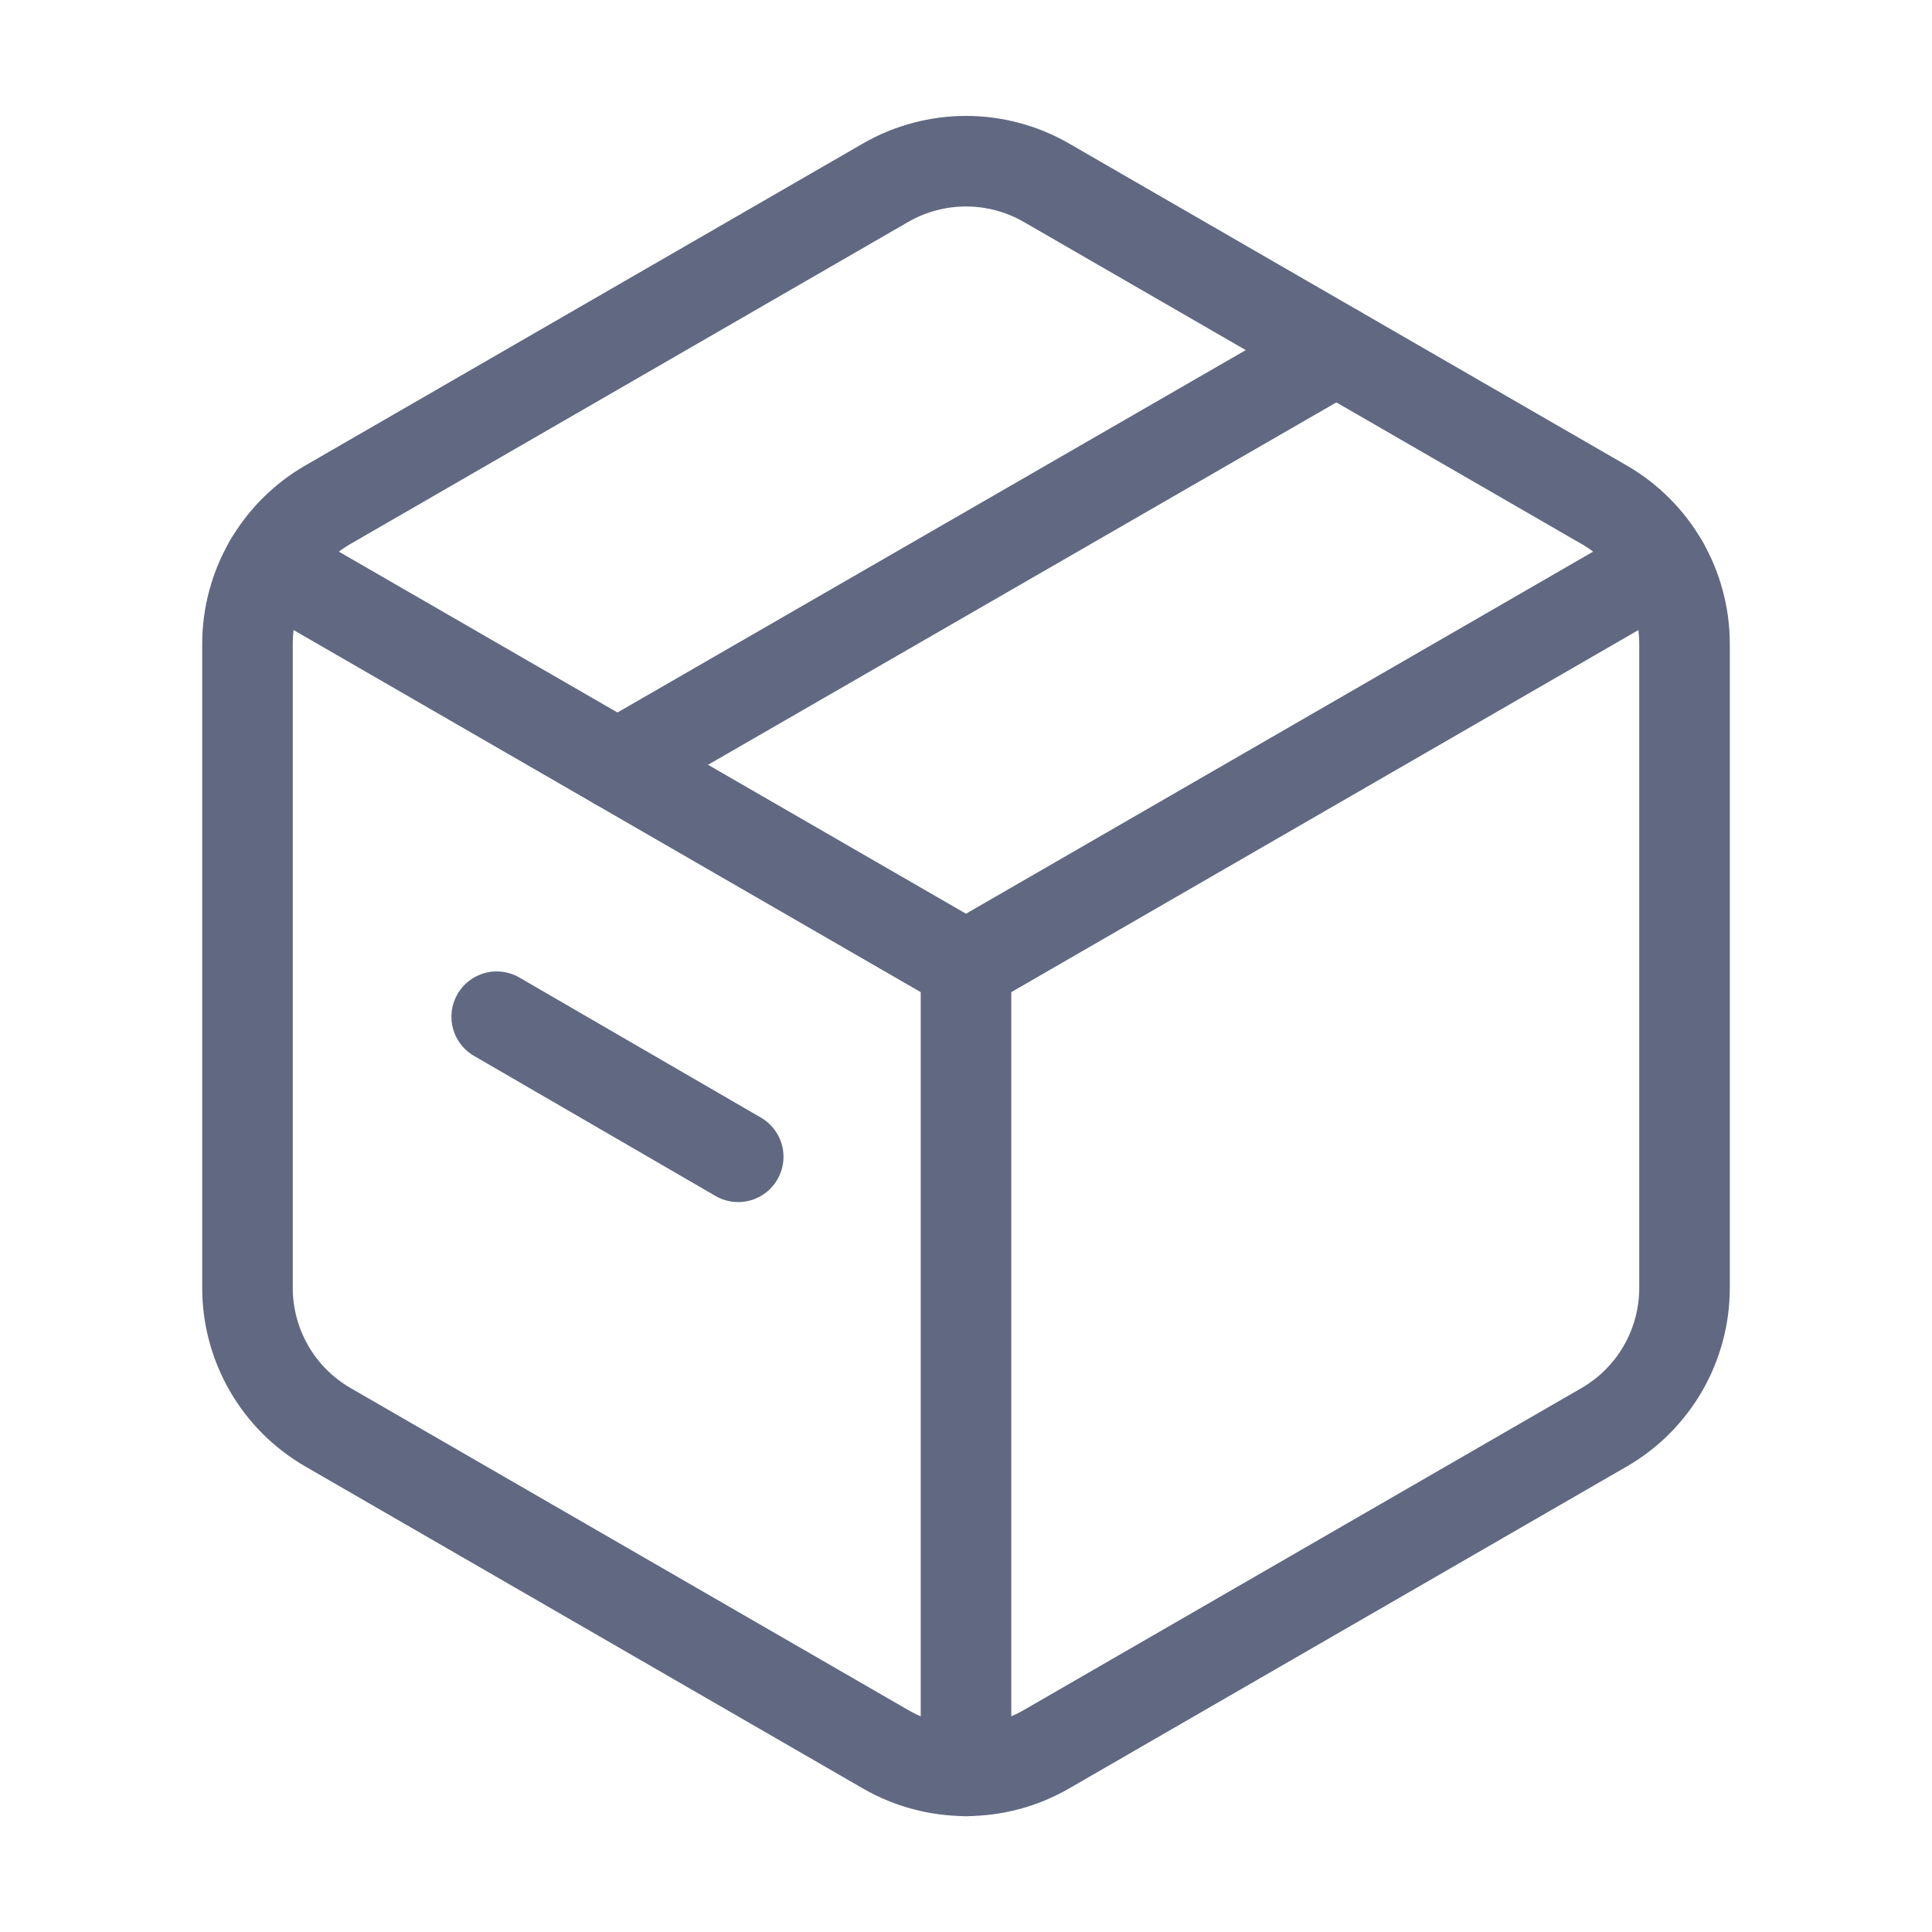
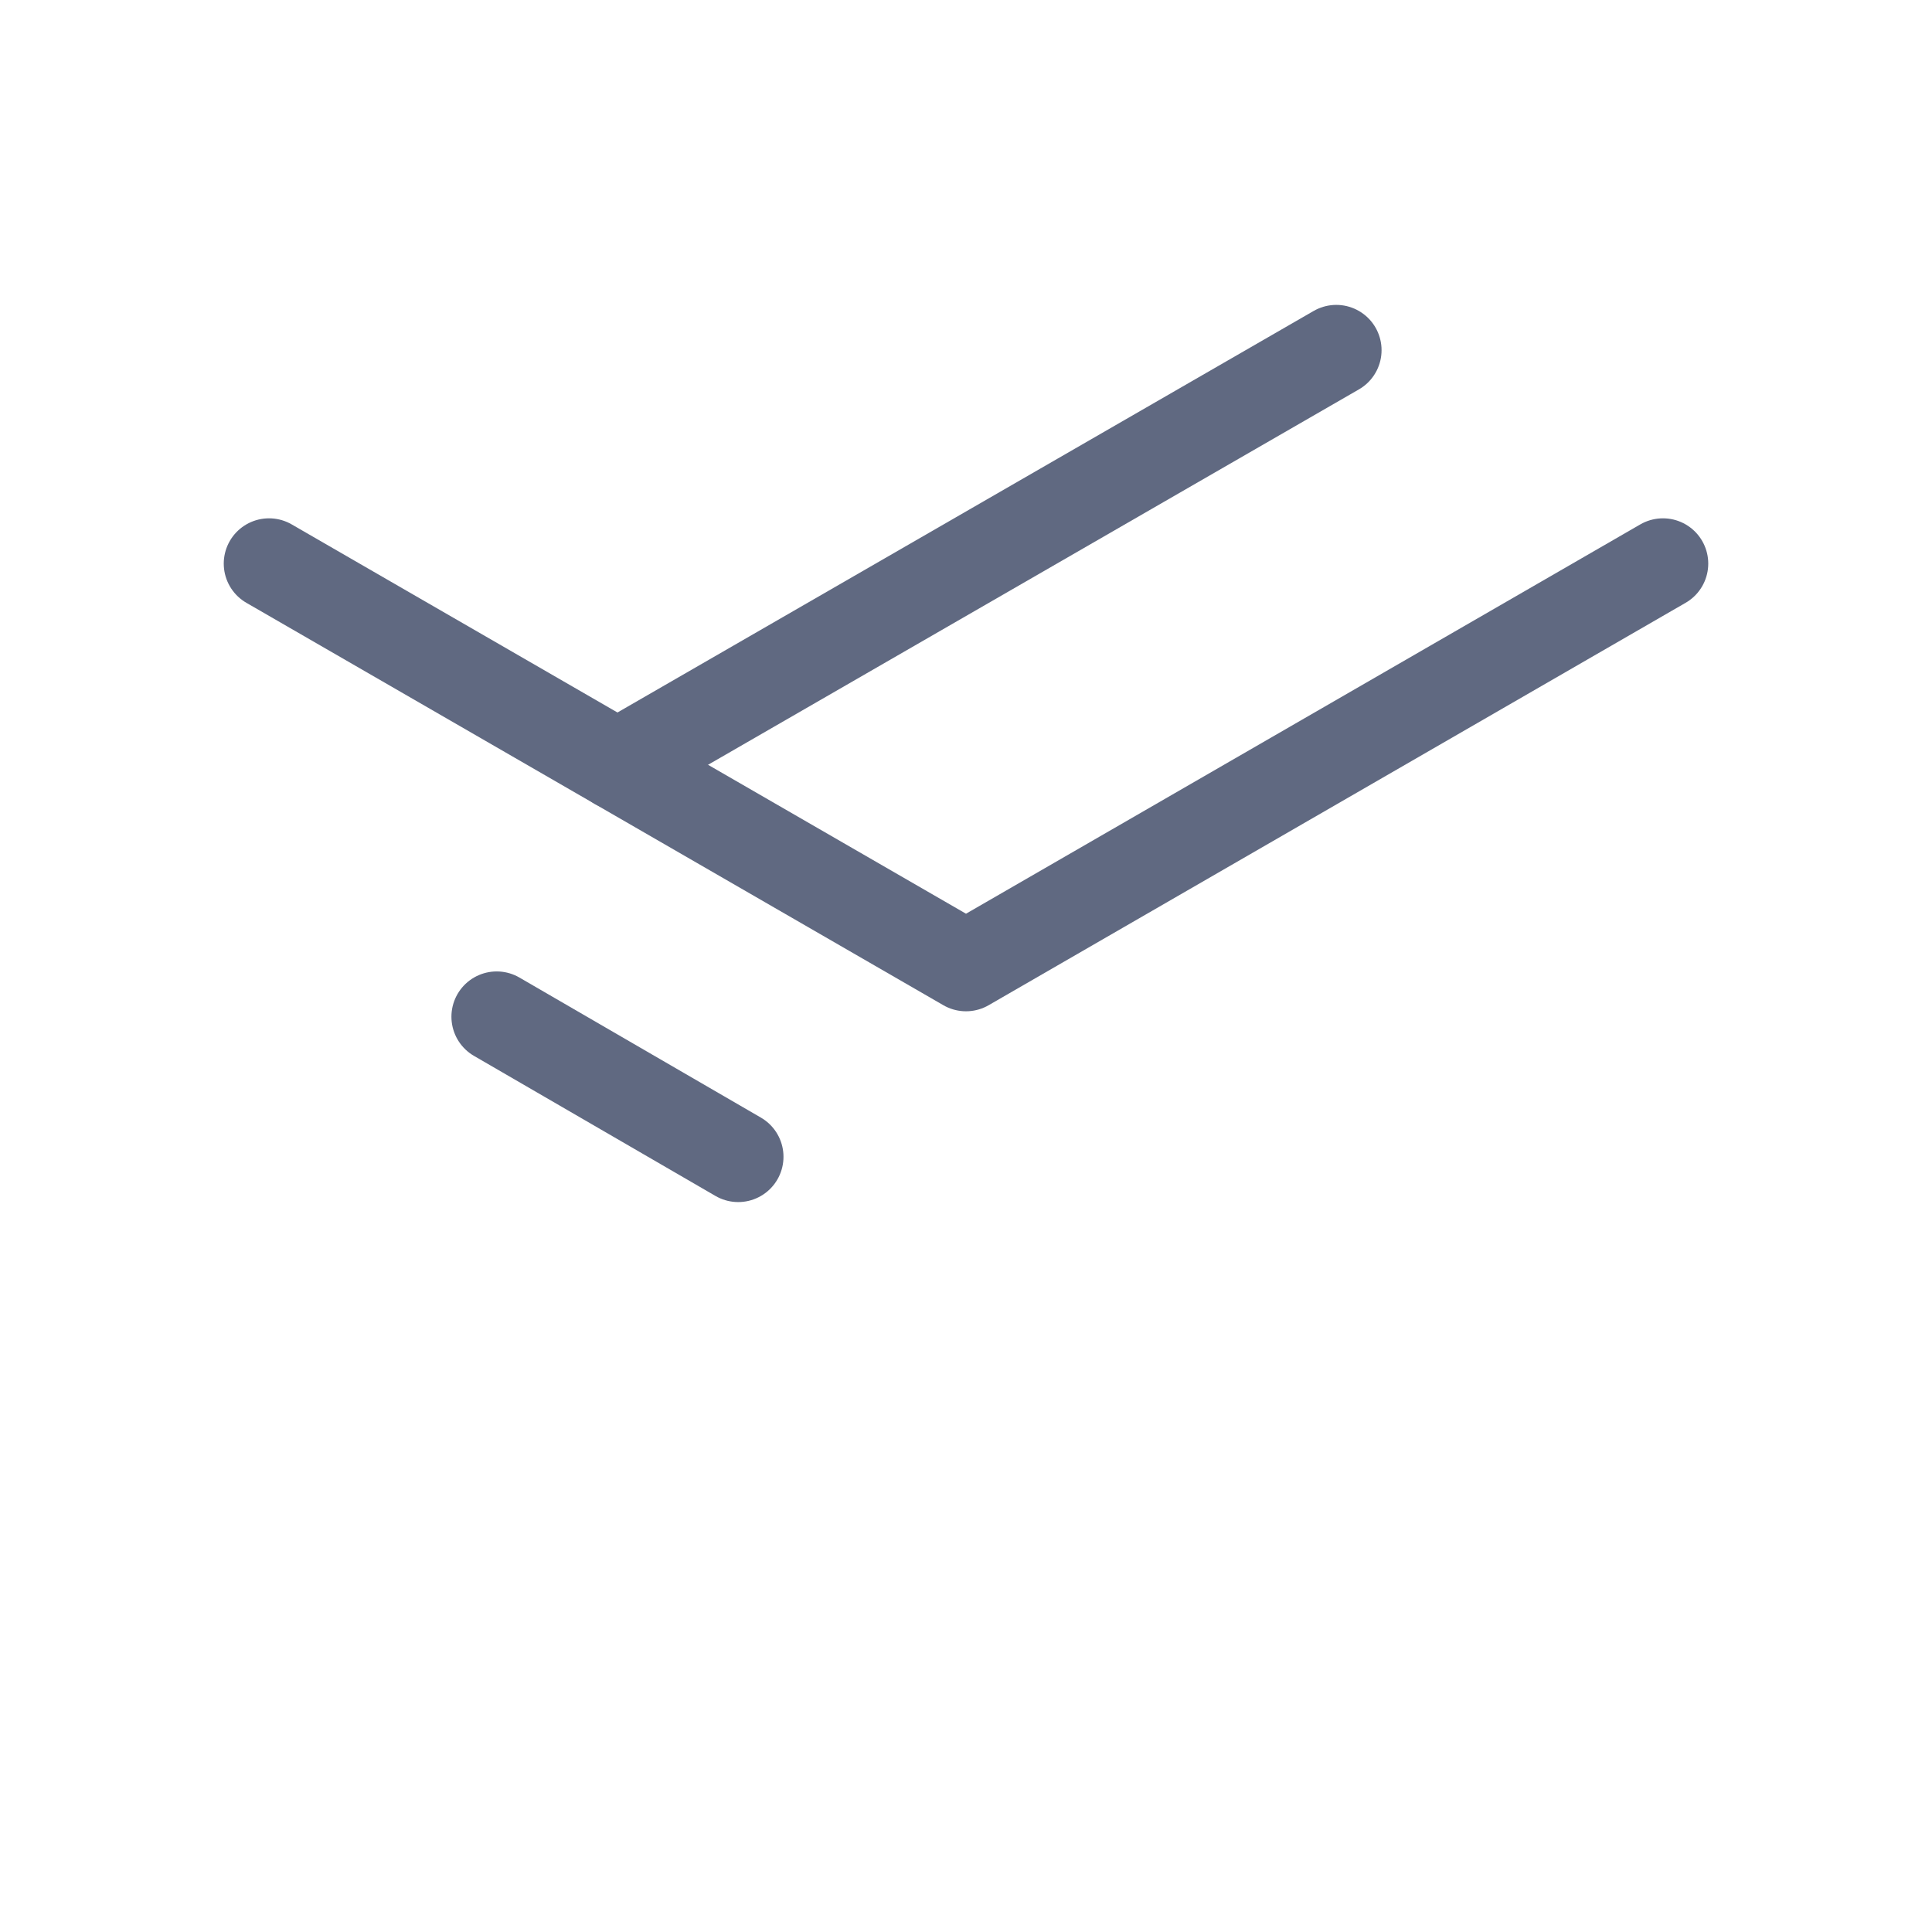
<svg xmlns="http://www.w3.org/2000/svg" width="32" height="32" viewBox="0 0 32 32" fill="none">
-   <path fill-rule="evenodd" clip-rule="evenodd" d="M27.901 21.332V10.668C27.901 9.715 27.393 8.835 26.568 8.359L17.333 3.027C16.508 2.551 15.492 2.551 14.667 3.027L5.432 8.359C4.607 8.835 4.099 9.716 4.099 10.668V21.331C4.099 22.284 4.607 23.164 5.432 23.64L14.667 28.973C15.492 29.449 16.508 29.449 17.333 28.973L26.568 23.641C27.393 23.165 27.901 22.284 27.901 21.332Z" stroke="#606981" stroke-width="1.5" stroke-linecap="round" stroke-linejoin="round" />
  <path d="M8.227 16.84L12.227 19.16" stroke="#606981" stroke-width="1.5" stroke-linecap="round" stroke-linejoin="round" />
  <path d="M4.456 9.335L16 16L27.544 9.335" stroke="#606981" stroke-width="1.5" stroke-linecap="round" stroke-linejoin="round" />
-   <path d="M16 29.333V16" stroke="#606981" stroke-width="1.5" stroke-linecap="round" stroke-linejoin="round" />
  <path d="M10.227 12.667L22.133 5.8" stroke="#606981" stroke-width="1.5" stroke-linecap="round" stroke-linejoin="round" />
</svg>